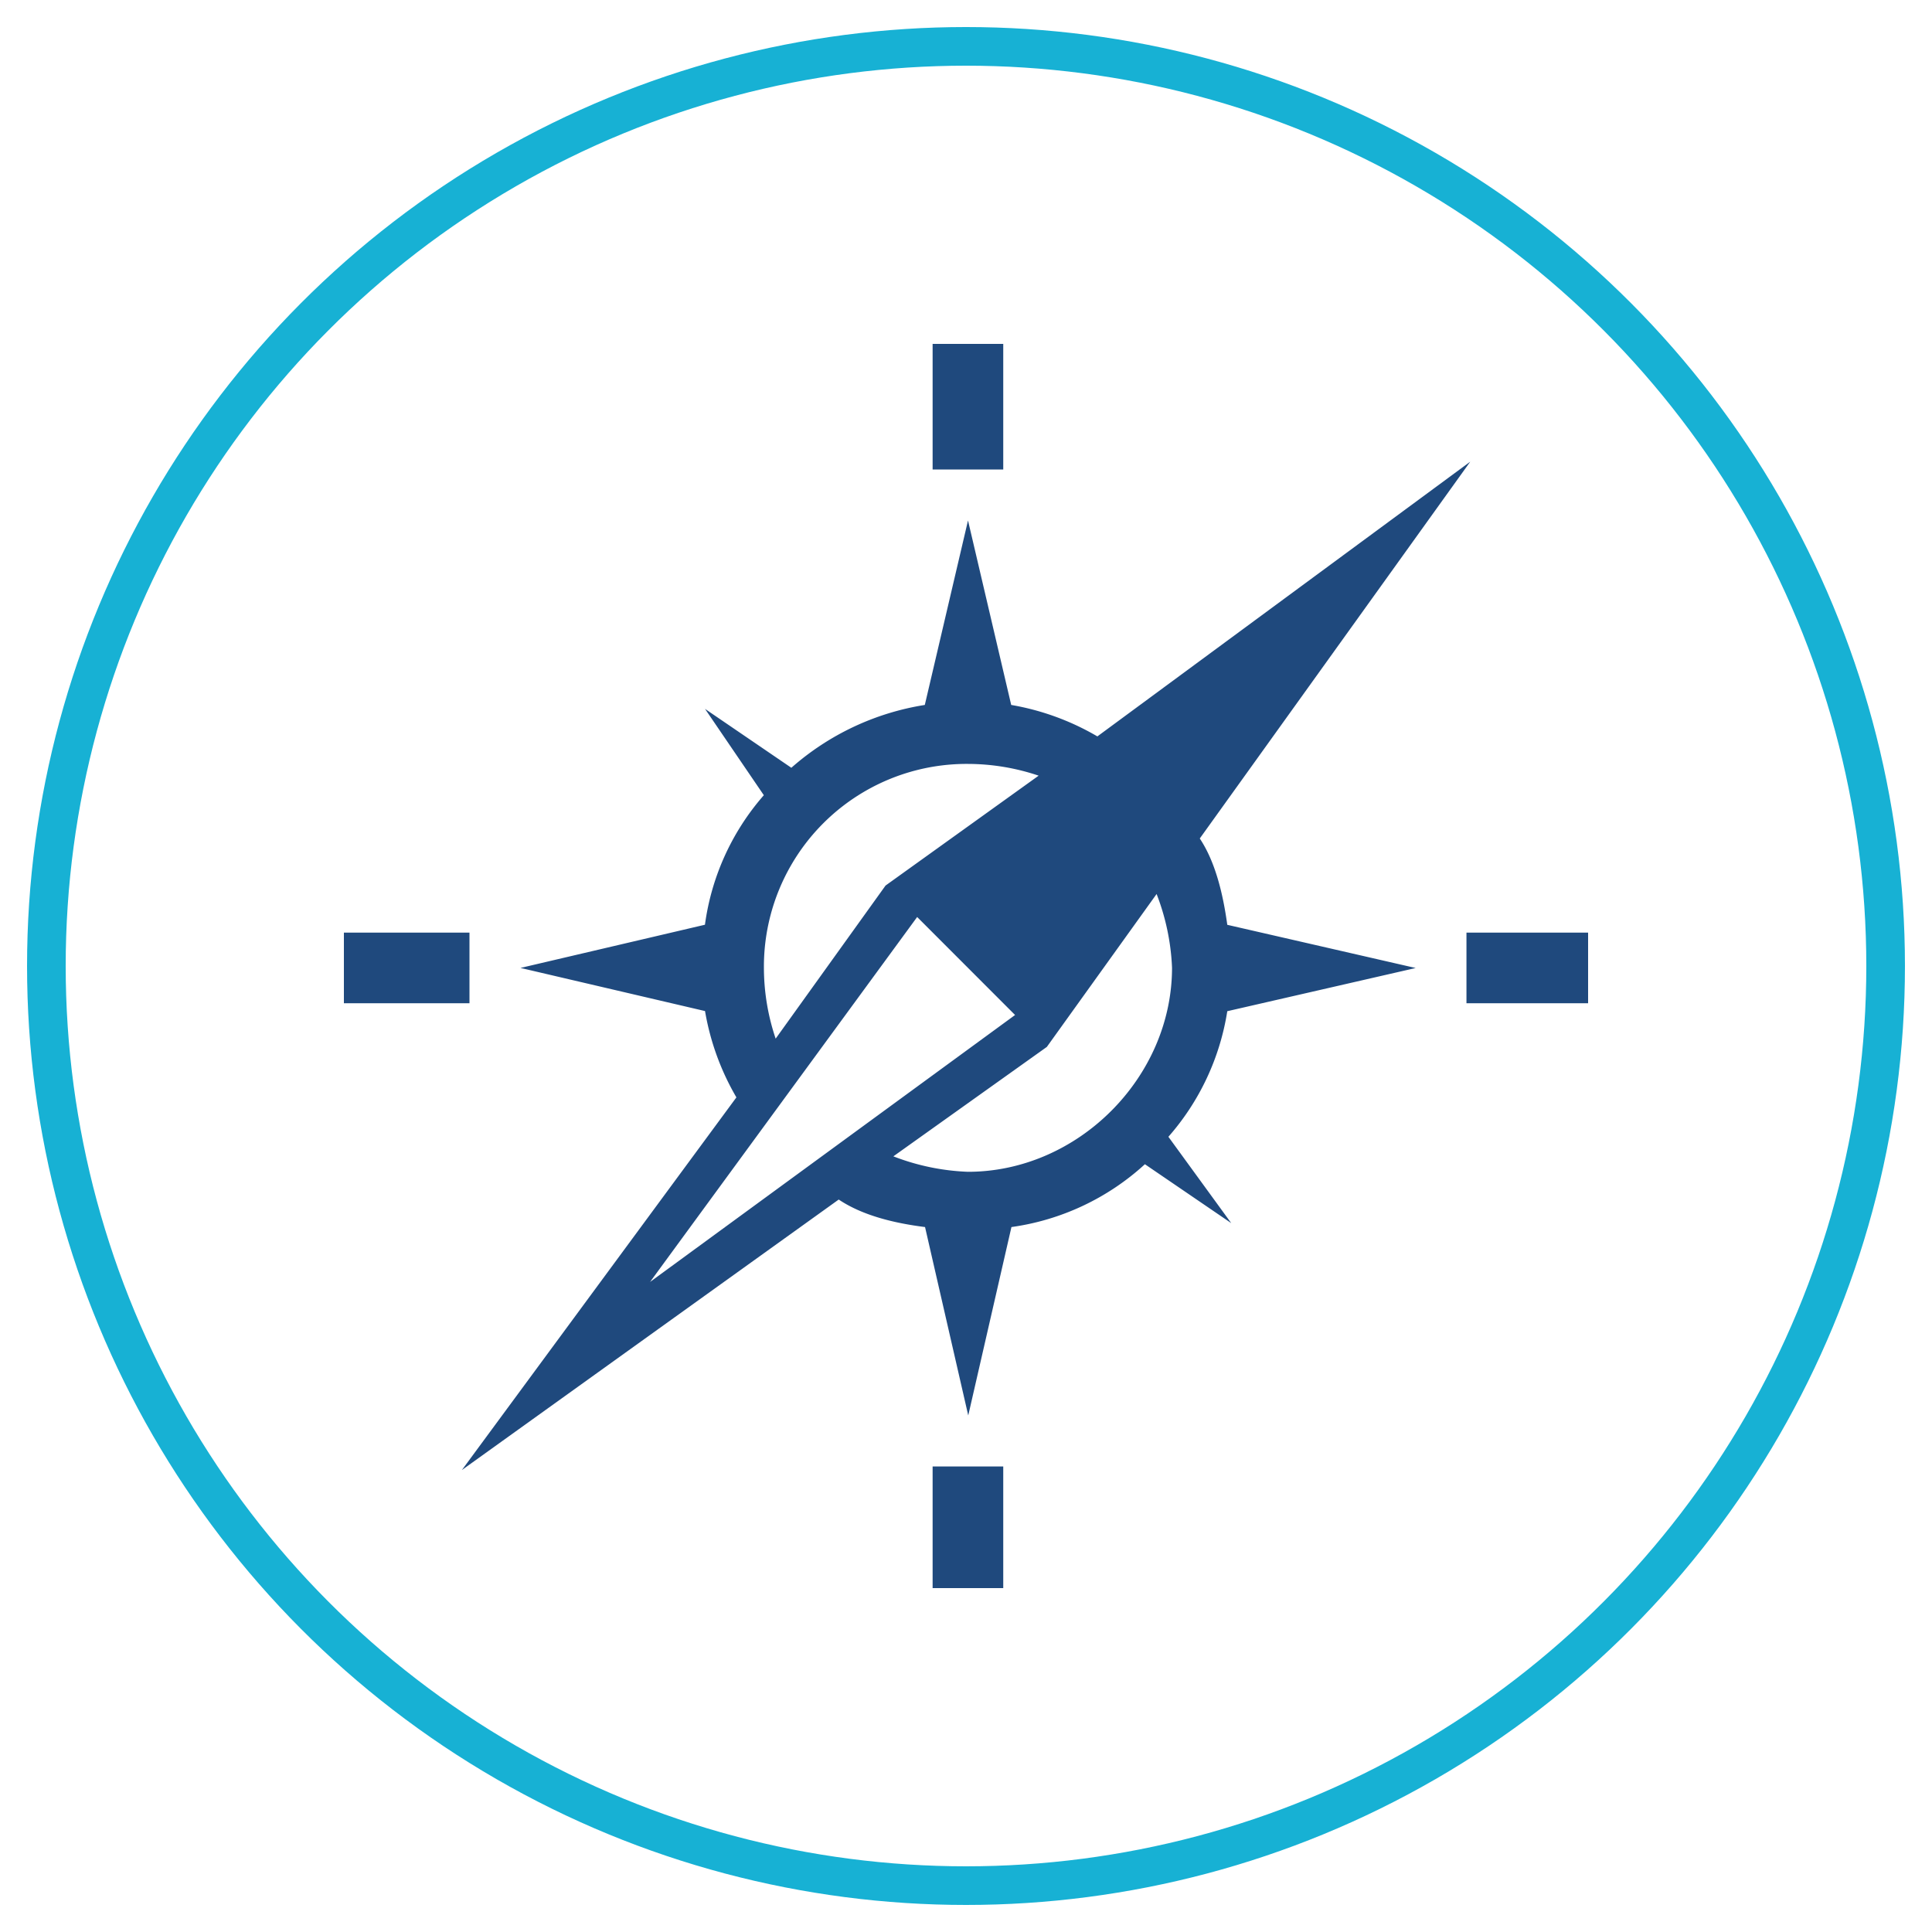
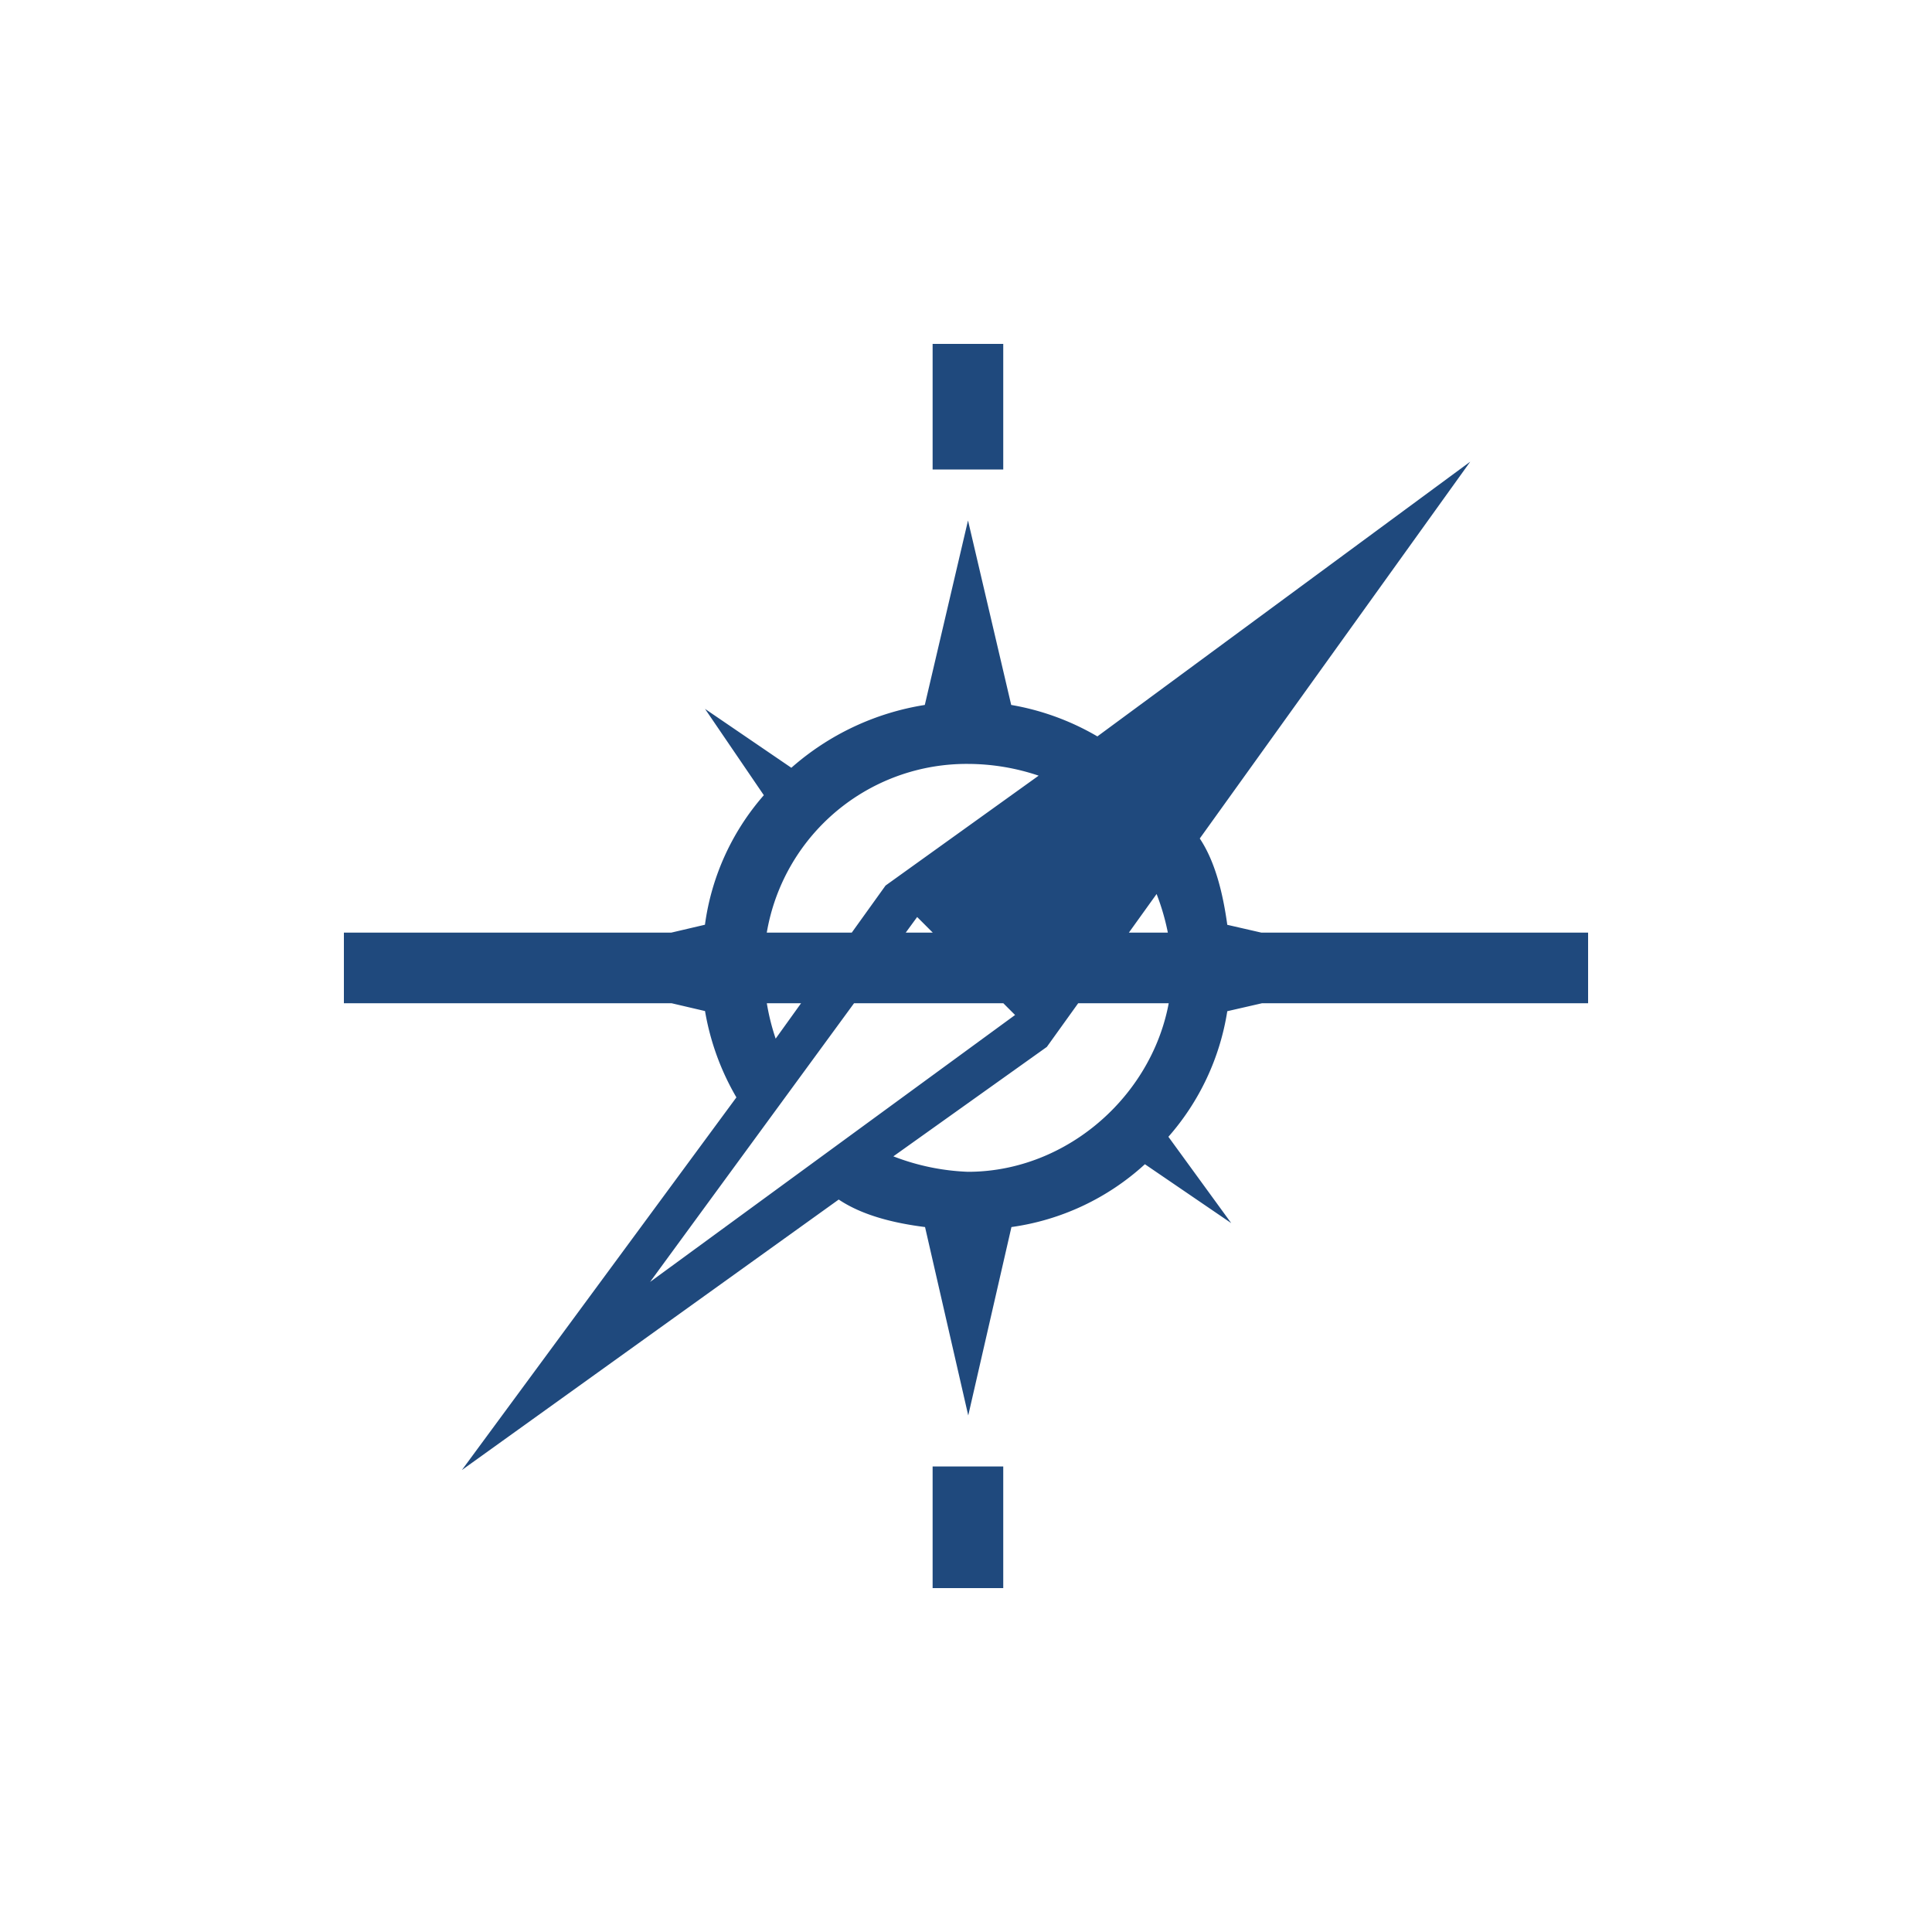
<svg xmlns="http://www.w3.org/2000/svg" id="Layer_1" data-name="Layer 1" viewBox="0 0 250 250">
  <defs>
    <style>.cls-1{fill:none;stroke:#17b1d4;stroke-miterlimit:10;stroke-width:5px;}.cls-2{fill:#1f497d;}</style>
  </defs>
  <title>Artboard 1</title>
-   <circle class="cls-1" cx="125" cy="125" r="119" />
-   <path class="cls-2" d="M67.35,125.25l23.87-5.59a31.92,31.92,0,0,1,7.62-16.76L91.23,91.73l11.17,7.62a34.18,34.18,0,0,1,17.27-8.13l5.59-23.87,5.59,23.87A33.14,33.14,0,0,1,142,95.29l48.25-35.55-35,48.76c2,3,3,7.11,3.56,11.17l24.38,5.59-24.38,5.59a32.17,32.17,0,0,1-7.62,16.25l8.13,11.17-11.17-7.62a32.13,32.13,0,0,1-17.27,8.13l-5.59,24.38-5.59-24.38c-4.06-.51-8.13-1.52-11.17-3.56l-48.76,35L95.29,142a33.14,33.14,0,0,1-4.06-11.17ZM44.5,129.82v-9.14H60.75v9.14Zm145.26,0v-9.14H205.5v9.14ZM120.68,44.5h9.14V60.75h-9.14Zm0,145.26h9.14V205.5h-9.14Zm-2-71.1L84.12,165.88l47.23-34.54Zm31-3-14.22,19.81L115.6,149.63a29.7,29.7,0,0,0,9.65,2c14.22,0,26.41-12.19,26.41-26.41A29.7,29.7,0,0,0,149.63,115.6ZM100.37,134.4l14.22-19.81,19.81-14.22a28.76,28.76,0,0,0-9.14-1.52,26.23,26.23,0,0,0-26.41,26.41A28.76,28.76,0,0,0,100.37,134.4Z" />
+   <path class="cls-2" d="M67.35,125.25l23.87-5.59a31.92,31.92,0,0,1,7.62-16.76L91.23,91.73l11.17,7.62a34.18,34.18,0,0,1,17.27-8.13l5.59-23.87,5.59,23.87A33.14,33.14,0,0,1,142,95.29l48.25-35.55-35,48.76c2,3,3,7.11,3.56,11.17l24.38,5.59-24.38,5.59a32.17,32.17,0,0,1-7.62,16.25l8.13,11.17-11.17-7.62a32.13,32.13,0,0,1-17.27,8.13l-5.59,24.38-5.59-24.38c-4.06-.51-8.13-1.52-11.17-3.56l-48.76,35L95.29,142a33.14,33.14,0,0,1-4.06-11.17ZM44.5,129.82v-9.14H60.75v9.14Zv-9.14H205.5v9.14ZM120.68,44.5h9.14V60.75h-9.14Zm0,145.26h9.14V205.5h-9.14Zm-2-71.1L84.12,165.88l47.23-34.54Zm31-3-14.22,19.81L115.6,149.63a29.7,29.7,0,0,0,9.65,2c14.22,0,26.41-12.19,26.41-26.41A29.7,29.7,0,0,0,149.63,115.6ZM100.37,134.4l14.22-19.81,19.81-14.22a28.76,28.76,0,0,0-9.14-1.52,26.23,26.23,0,0,0-26.41,26.41A28.76,28.76,0,0,0,100.37,134.4Z" />
</svg>